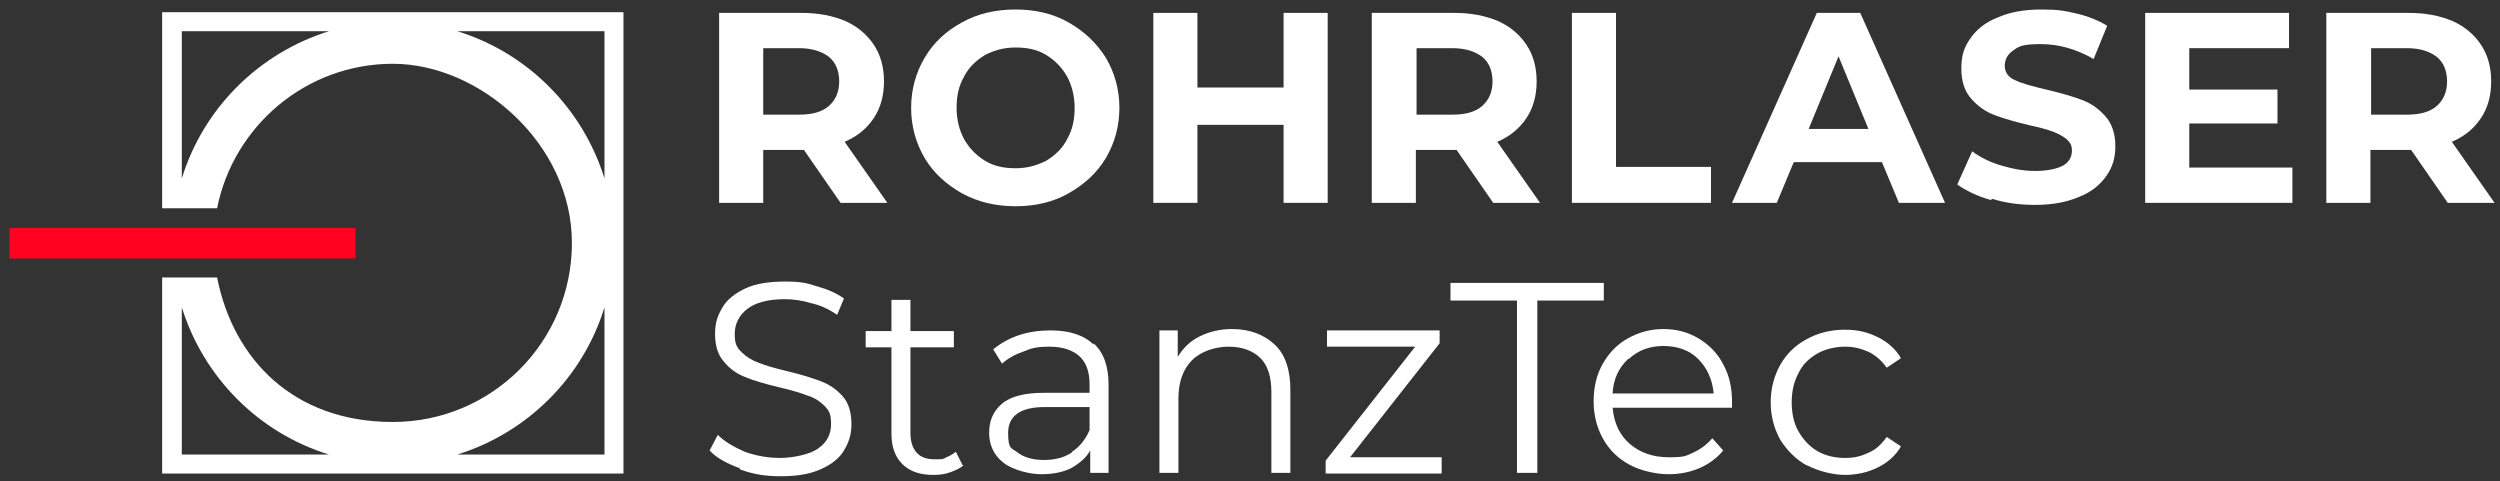
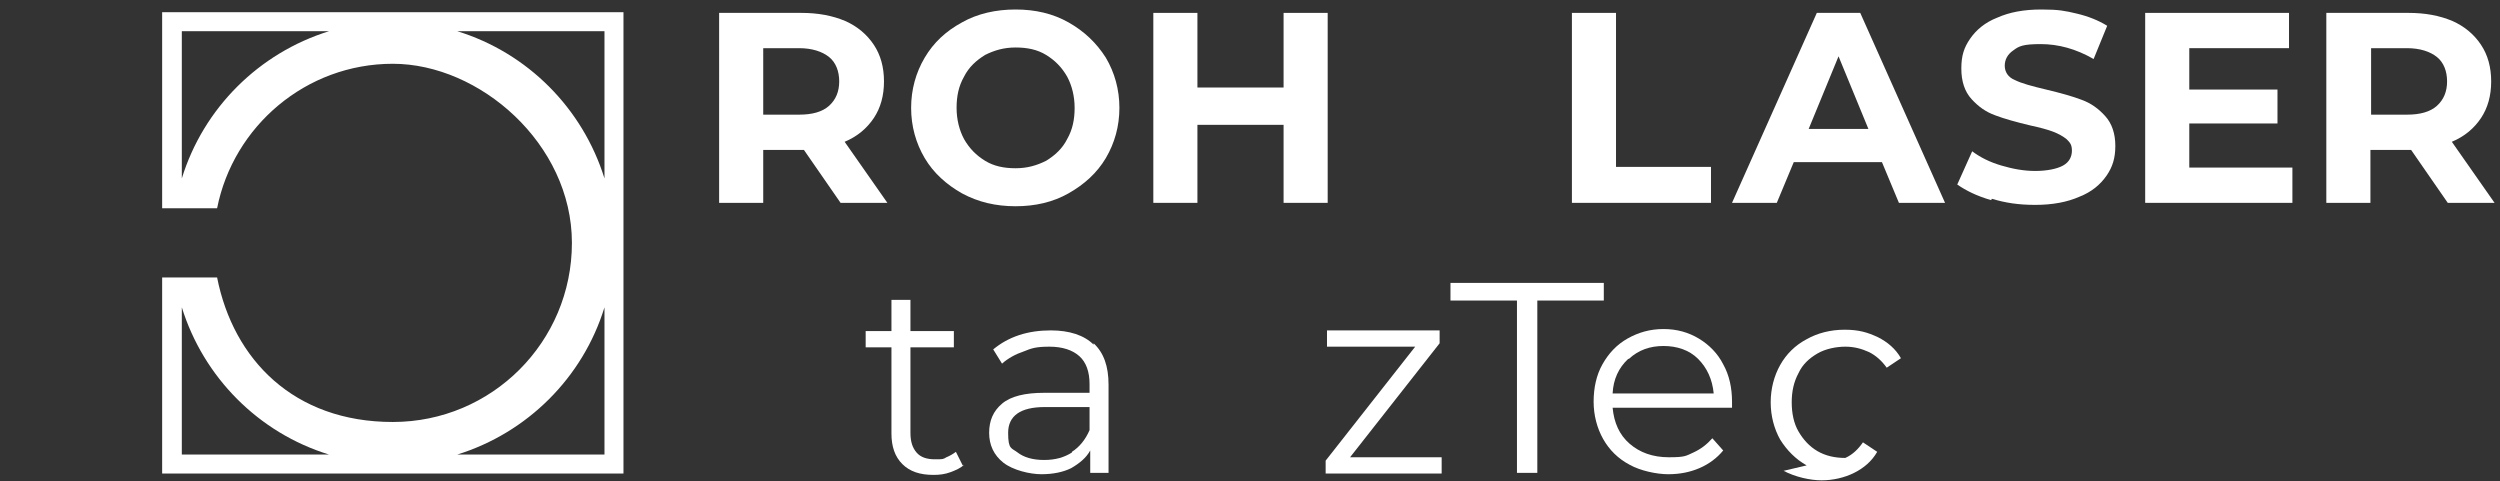
<svg xmlns="http://www.w3.org/2000/svg" id="Ebene_1" version="1.1" viewBox="0 0 368.5 70.9">
  <rect x="0" y="0" width="368.5" height="70.9" fill="#333333" stroke="none" />
  <defs>
    <style>
      .st0 {
        fill: #ff0220;
      }

      .st1 {
        fill: #fff;
      }
    </style>
  </defs>
  <path class="st1" d="M23.9,1.8v28.9h8.1c2.4-12.1,13.1-21.3,25.9-21.3s26.4,11.8,26.4,26.4-11.8,26.4-26.4,26.4-23.5-9.2-25.9-21.3h-8.1v28.9h68V1.8H23.9ZM26.8,26.3V4.6h21.7c-10.3,3.2-18.5,11.3-21.7,21.7ZM26.8,67v-21.7c3.2,10.3,11.3,18.5,21.7,21.7h-21.7ZM89.1,67h-21.7c10.3-3.2,18.5-11.3,21.7-21.7v21.7ZM89.1,26.3c-3.2-10.3-11.3-18.5-21.7-21.7h21.7v21.7Z" />
-   <rect class="st0" x="1.4" y="33.5" width="51" height="4.5" transform="translate(53.8 71.6) rotate(180)" />
  <path class="st1" d="M123.9,29.9l-5.4-7.8h-6v7.8h-6.5V1.9h12.1c2.5,0,4.6.4,6.5,1.2,1.8.8,3.2,2,4.2,3.5,1,1.5,1.5,3.3,1.5,5.4s-.5,3.9-1.5,5.4c-1,1.5-2.4,2.7-4.3,3.5l6.3,9h-7ZM122.2,8.4c-1-.8-2.5-1.3-4.4-1.3h-5.3v9.8h5.3c1.9,0,3.4-.4,4.4-1.3,1-.9,1.5-2.1,1.5-3.6s-.5-2.8-1.5-3.6Z" />
  <path class="st1" d="M141.8,28.5c-2.3-1.3-4.2-3-5.5-5.2-1.3-2.2-2-4.7-2-7.4s.7-5.2,2-7.4c1.3-2.2,3.1-3.9,5.5-5.2,2.3-1.3,5-1.9,7.9-1.9s5.5.6,7.8,1.9c2.3,1.3,4.1,3,5.5,5.2,1.3,2.2,2,4.7,2,7.4s-.7,5.2-2,7.4c-1.3,2.2-3.2,3.9-5.5,5.2-2.3,1.3-4.9,1.9-7.8,1.9s-5.5-.6-7.9-1.9ZM154.2,23.7c1.3-.8,2.4-1.8,3.1-3.2.8-1.4,1.1-2.9,1.1-4.6s-.4-3.3-1.1-4.6c-.8-1.4-1.8-2.4-3.1-3.2-1.3-.8-2.8-1.1-4.5-1.1s-3.1.4-4.5,1.1c-1.3.8-2.4,1.8-3.1,3.2-.8,1.4-1.1,2.9-1.1,4.6s.4,3.3,1.1,4.6c.8,1.4,1.8,2.4,3.1,3.2,1.3.8,2.8,1.1,4.5,1.1s3.1-.4,4.5-1.1Z" />
  <path class="st1" d="M195.7,1.9v28h-6.5v-11.5h-12.7v11.5h-6.5V1.9h6.5v11h12.7V1.9h6.5Z" />
-   <path class="st1" d="M220.1,29.9l-5.4-7.8h-6v7.8h-6.5V1.9h12.1c2.5,0,4.6.4,6.5,1.2,1.8.8,3.2,2,4.2,3.5,1,1.5,1.5,3.3,1.5,5.4s-.5,3.9-1.5,5.4c-1,1.5-2.4,2.7-4.3,3.5l6.3,9h-7ZM218.5,8.4c-1-.8-2.5-1.3-4.4-1.3h-5.3v9.8h5.3c1.9,0,3.4-.4,4.4-1.3,1-.9,1.5-2.1,1.5-3.6s-.5-2.8-1.5-3.6Z" />
  <path class="st1" d="M231.7,1.9h6.5v22.7h14v5.3h-20.5V1.9Z" />
  <path class="st1" d="M277.4,23.9h-13l-2.5,6h-6.6l12.5-28h6.4l12.5,28h-6.8l-2.5-6ZM275.4,19l-4.4-10.7-4.4,10.7h8.9Z" />
  <path class="st1" d="M293.5,29.5c-2.1-.6-3.7-1.4-5-2.3l2.2-4.9c1.2.9,2.6,1.6,4.3,2.1,1.7.5,3.3.8,5,.8s3.2-.3,4.1-.8c.9-.5,1.3-1.3,1.3-2.2s-.3-1.2-.8-1.7c-.5-.4-1.2-.8-2-1.1-.8-.3-1.9-.6-3.3-.9-2.1-.5-3.9-1-5.2-1.5-1.4-.5-2.5-1.3-3.5-2.4-1-1.1-1.5-2.6-1.5-4.5s.4-3.1,1.3-4.4c.9-1.3,2.2-2.4,4-3.1,1.8-.8,3.9-1.2,6.5-1.2s3.5.2,5.2.6c1.7.4,3.2,1,4.5,1.8l-2,4.9c-2.6-1.5-5.2-2.2-7.8-2.2s-3.2.3-4,.9c-.9.6-1.3,1.4-1.3,2.3s.5,1.7,1.5,2.1c1,.5,2.5.9,4.6,1.4,2.1.5,3.9,1,5.2,1.5,1.4.5,2.5,1.3,3.5,2.4,1,1.1,1.5,2.6,1.5,4.4s-.4,3.1-1.3,4.4c-.9,1.3-2.2,2.4-4,3.1-1.8.8-4,1.2-6.5,1.2s-4.4-.3-6.4-.9Z" />
  <path class="st1" d="M337.9,24.7v5.2h-21.7V1.9h21.2v5.2h-14.7v6.1h13v5h-13v6.5h15.2Z" />
  <path class="st1" d="M360.8,29.9l-5.4-7.8h-6v7.8h-6.5V1.9h12.1c2.5,0,4.6.4,6.5,1.2,1.8.8,3.2,2,4.2,3.5,1,1.5,1.5,3.3,1.5,5.4s-.5,3.9-1.5,5.4c-1,1.5-2.4,2.7-4.3,3.5l6.3,9h-7ZM359.2,8.4c-1-.8-2.5-1.3-4.4-1.3h-5.3v9.8h5.3c1.9,0,3.4-.4,4.4-1.3,1-.9,1.5-2.1,1.5-3.6s-.5-2.8-1.5-3.6Z" />
-   <path class="st1" d="M109,69c-1.9-.7-3.4-1.5-4.4-2.6l1.2-2.3c1,1,2.4,1.8,4,2.5,1.7.6,3.4.9,5.2.9s4.4-.5,5.6-1.4c1.3-.9,1.9-2.1,1.9-3.6s-.3-2-1-2.7c-.7-.7-1.5-1.2-2.5-1.5-1-.4-2.4-.8-4.1-1.2-2.1-.5-3.8-1-5-1.5-1.3-.5-2.3-1.2-3.2-2.3-.9-1-1.3-2.4-1.3-4.1s.4-2.7,1.1-3.9,1.9-2.1,3.4-2.8c1.5-.7,3.5-1,5.8-1s3.2.2,4.7.7c1.5.4,2.9,1,4,1.8l-1,2.4c-1.2-.8-2.4-1.4-3.8-1.7-1.3-.4-2.6-.6-3.9-.6-2.5,0-4.3.5-5.5,1.4-1.2.9-1.9,2.2-1.9,3.7s.3,2,1,2.7,1.5,1.2,2.6,1.6c1,.4,2.4.8,4.1,1.2,2.1.5,3.7,1,5,1.5,1.3.5,2.3,1.2,3.2,2.2.9,1,1.3,2.4,1.3,4.1s-.4,2.7-1.1,3.9-1.9,2.1-3.5,2.8c-1.6.7-3.5,1-5.8,1s-4.1-.3-6-1Z" />
  <path class="st1" d="M142.1,68.5c-.5.5-1.2.8-2,1.1-.8.3-1.6.4-2.5.4-2,0-3.5-.5-4.6-1.6-1.1-1.1-1.6-2.6-1.6-4.5v-12.7h-3.8v-2.4h3.8v-4.6h2.8v4.6h6.4v2.4h-6.4v12.6c0,1.3.3,2.2.9,2.9.6.7,1.5,1,2.7,1s1.2,0,1.7-.3c.5-.2,1-.5,1.4-.8l1,2Z" />
  <path class="st1" d="M161.2,50.6c1.5,1.4,2.2,3.4,2.2,6.1v13h-2.7v-3.3c-.6,1.1-1.6,1.9-2.8,2.6-1.2.6-2.7.9-4.4.9s-4.2-.6-5.6-1.7c-1.4-1.1-2.1-2.6-2.1-4.4s.6-3.2,1.9-4.3c1.3-1.1,3.4-1.6,6.2-1.6h6.7v-1.3c0-1.8-.5-3.2-1.5-4.1-1-.9-2.5-1.4-4.4-1.4s-2.6.2-3.8.7c-1.2.4-2.3,1-3.2,1.8l-1.3-2.1c1.1-.9,2.3-1.6,3.8-2.1,1.5-.5,3.1-.7,4.7-.7,2.7,0,4.9.7,6.3,2.1ZM158,66.6c1.1-.7,2-1.8,2.6-3.2v-3.4h-6.6c-3.6,0-5.4,1.3-5.4,3.8s.5,2.2,1.4,2.9c.9.7,2.2,1.1,3.9,1.1s3-.4,4.1-1.1Z" />
-   <path class="st1" d="M187.9,50.8c1.6,1.5,2.3,3.8,2.3,6.7v12.2h-2.8v-11.9c0-2.2-.5-3.9-1.6-5-1.1-1.1-2.7-1.7-4.7-1.7s-4.1.7-5.4,2c-1.3,1.3-2,3.2-2,5.6v11h-2.8v-21h2.7v3.9c.8-1.3,1.8-2.3,3.2-3,1.4-.7,3-1.1,4.8-1.1,2.6,0,4.7.8,6.3,2.3Z" />
  <path class="st1" d="M212.5,67.4v2.4h-17.1v-1.9l13.2-16.8h-13v-2.4h16.6v1.9l-13.2,16.8h13.5Z" />
  <path class="st1" d="M223.6,44.3h-9.8v-2.6h22.6v2.6h-9.8v25.4h-3v-25.4Z" />
  <path class="st1" d="M255.3,60.1h-17.6c.2,2.2,1,4,2.5,5.3,1.5,1.3,3.4,2,5.8,2s2.5-.2,3.6-.7c1.1-.5,2-1.2,2.8-2.1l1.6,1.8c-.9,1.1-2.1,2-3.5,2.6-1.4.6-2.9.9-4.6.9s-4.1-.5-5.7-1.4c-1.7-.9-3-2.2-3.9-3.8-.9-1.6-1.4-3.5-1.4-5.5s.4-3.9,1.3-5.5c.9-1.6,2.1-2.9,3.7-3.8,1.6-.9,3.3-1.4,5.3-1.4s3.7.5,5.2,1.4c1.5.9,2.8,2.2,3.6,3.8.9,1.6,1.3,3.5,1.3,5.5v.9ZM240,52.9c-1.4,1.3-2.2,3-2.3,5.1h14.9c-.2-2.1-1-3.8-2.3-5.1s-3.1-1.9-5.1-1.9-3.7.6-5.1,1.9Z" />
-   <path class="st1" d="M266.3,68.6c-1.6-.9-2.9-2.2-3.9-3.8-.9-1.6-1.4-3.5-1.4-5.5s.5-3.9,1.4-5.5c.9-1.6,2.2-2.9,3.9-3.8,1.6-.9,3.5-1.4,5.6-1.4s3.4.4,4.9,1.1c1.4.7,2.6,1.7,3.4,3.1l-2.1,1.4c-.7-1-1.6-1.8-2.6-2.3-1.1-.5-2.2-.8-3.5-.8s-2.9.3-4.1,1c-1.2.7-2.2,1.6-2.8,2.9-.7,1.3-1,2.7-1,4.3s.3,3.1,1,4.3c.7,1.2,1.6,2.2,2.8,2.9,1.2.7,2.6,1,4.1,1s2.4-.3,3.5-.8c1.1-.5,1.9-1.3,2.6-2.3l2.1,1.4c-.8,1.4-2,2.4-3.4,3.1-1.4.7-3.1,1.1-4.8,1.1s-3.9-.5-5.6-1.4Z" />
+   <path class="st1" d="M266.3,68.6c-1.6-.9-2.9-2.2-3.9-3.8-.9-1.6-1.4-3.5-1.4-5.5s.5-3.9,1.4-5.5c.9-1.6,2.2-2.9,3.9-3.8,1.6-.9,3.5-1.4,5.6-1.4s3.4.4,4.9,1.1c1.4.7,2.6,1.7,3.4,3.1l-2.1,1.4c-.7-1-1.6-1.8-2.6-2.3-1.1-.5-2.2-.8-3.5-.8s-2.9.3-4.1,1c-1.2.7-2.2,1.6-2.8,2.9-.7,1.3-1,2.7-1,4.3s.3,3.1,1,4.3c.7,1.2,1.6,2.2,2.8,2.9,1.2.7,2.6,1,4.1,1c1.1-.5,1.9-1.3,2.6-2.3l2.1,1.4c-.8,1.4-2,2.4-3.4,3.1-1.4.7-3.1,1.1-4.8,1.1s-3.9-.5-5.6-1.4Z" />
</svg>